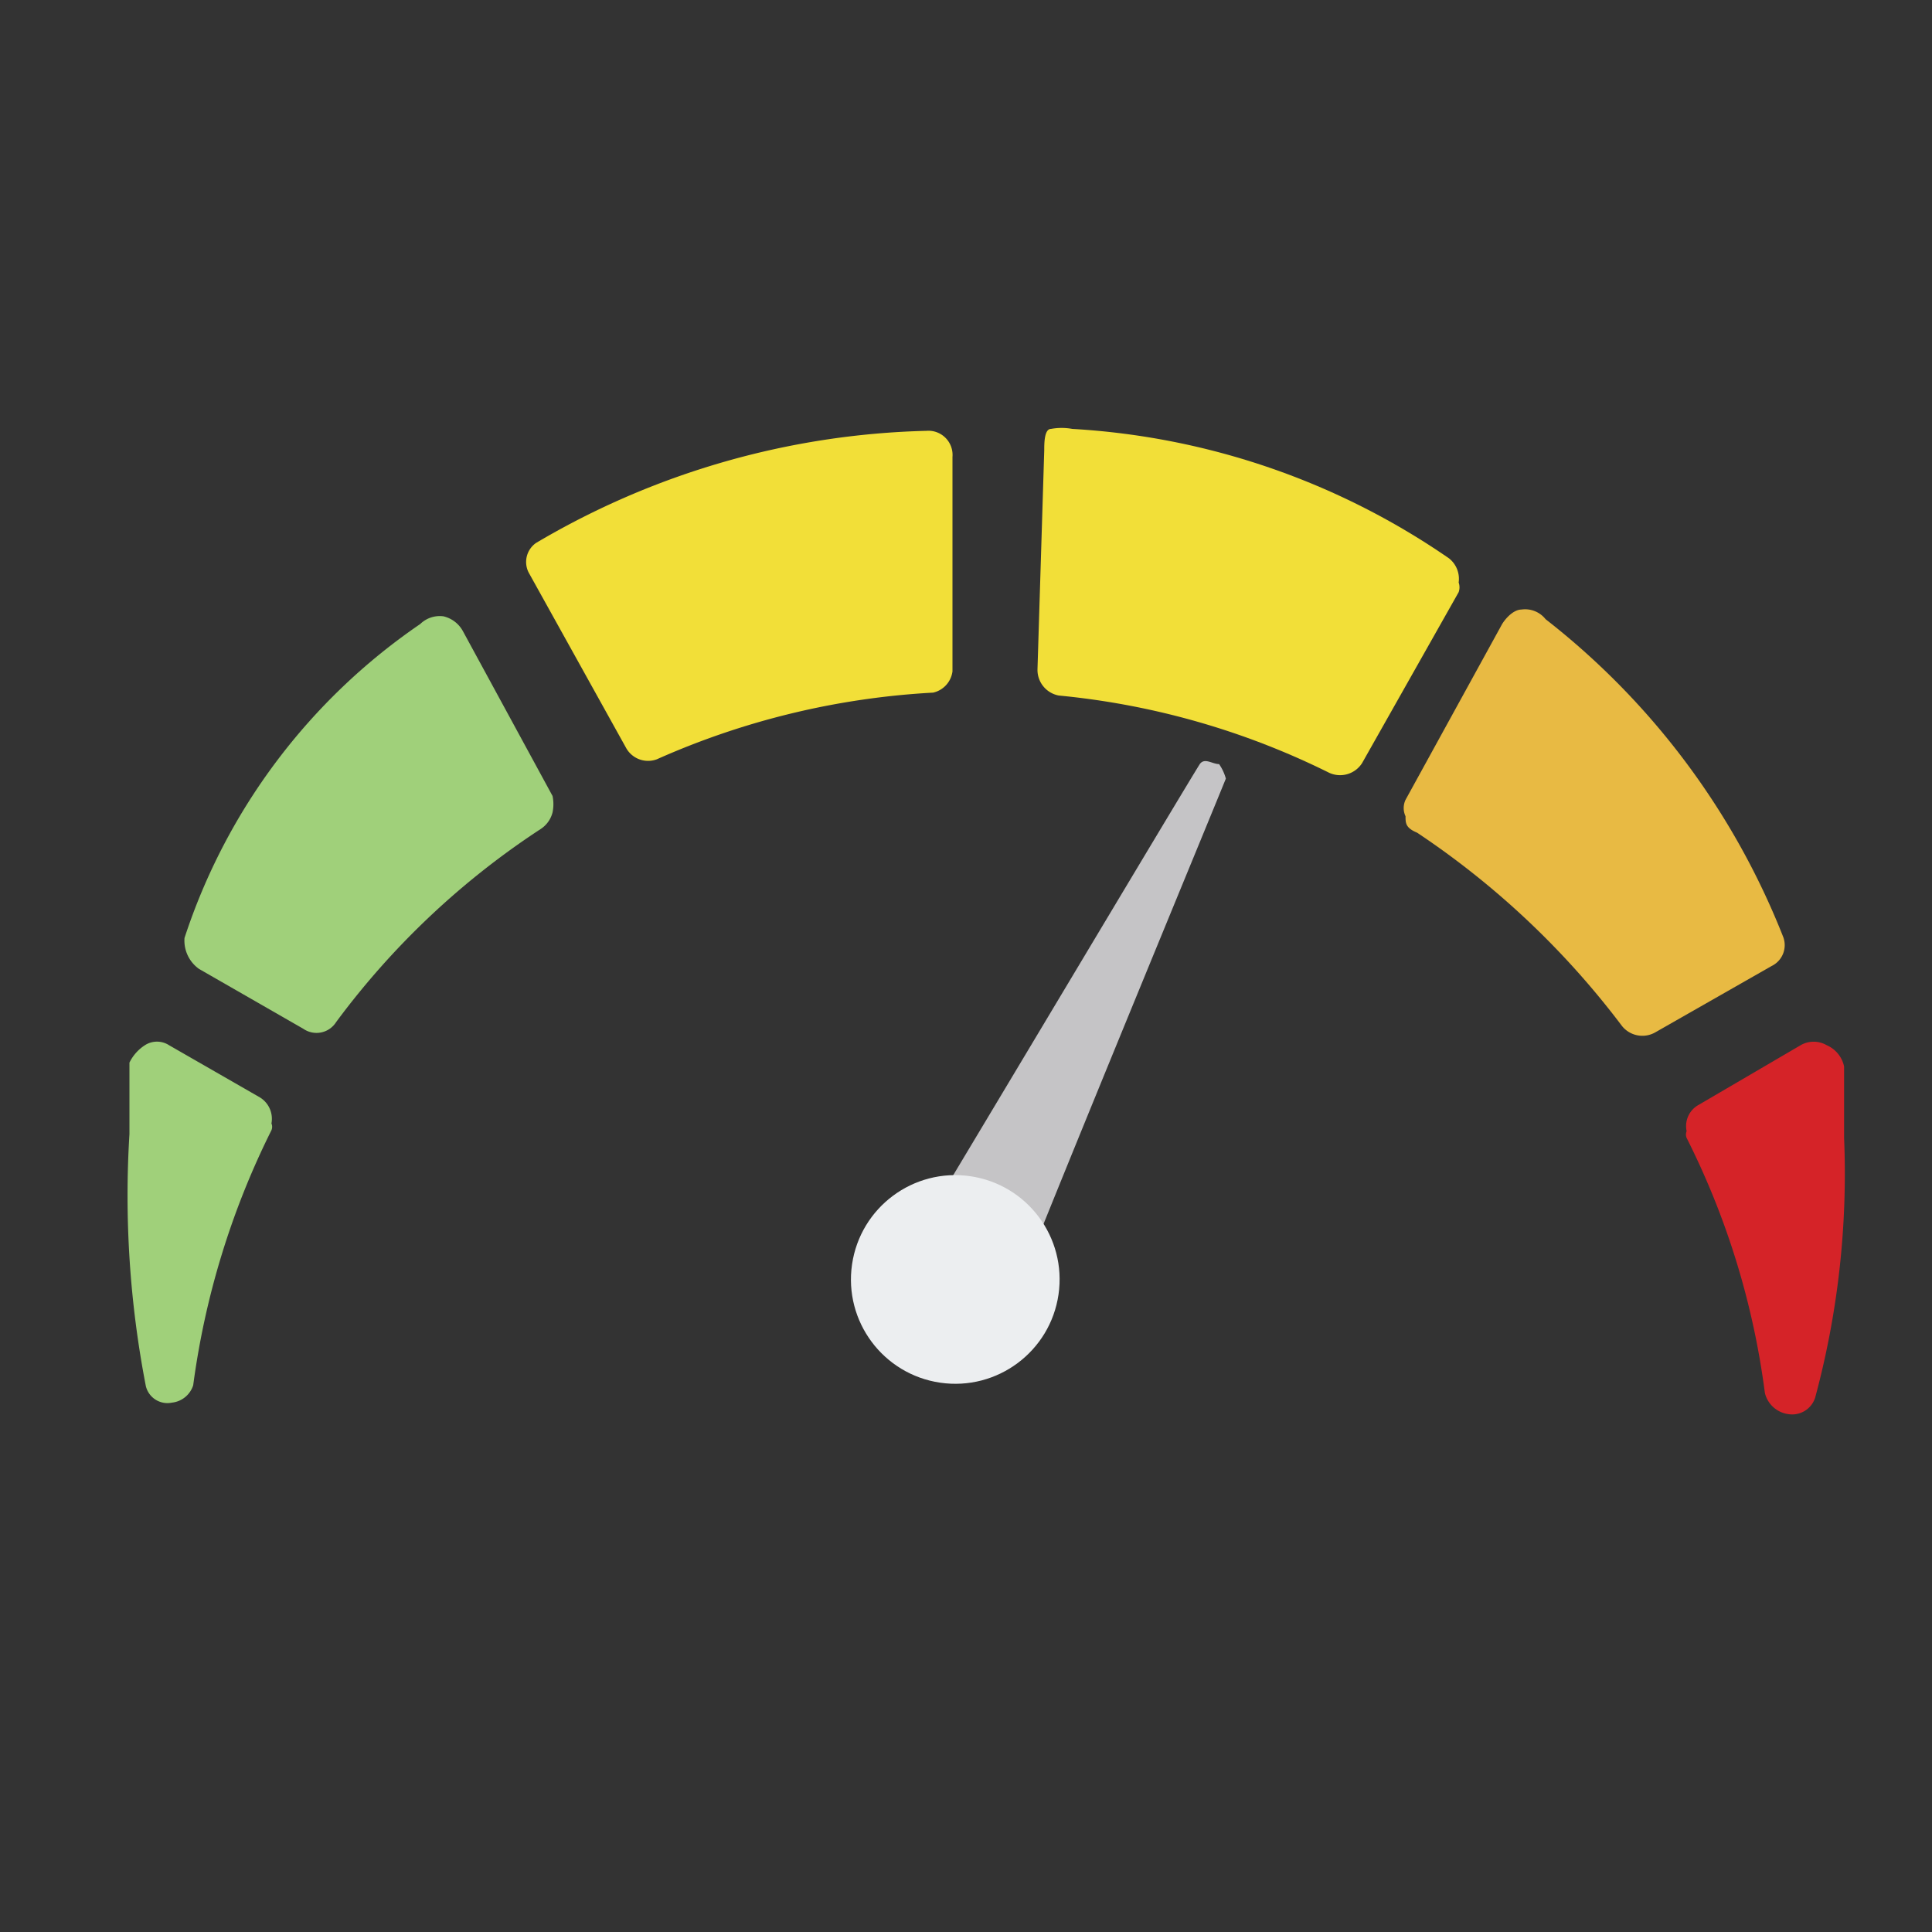
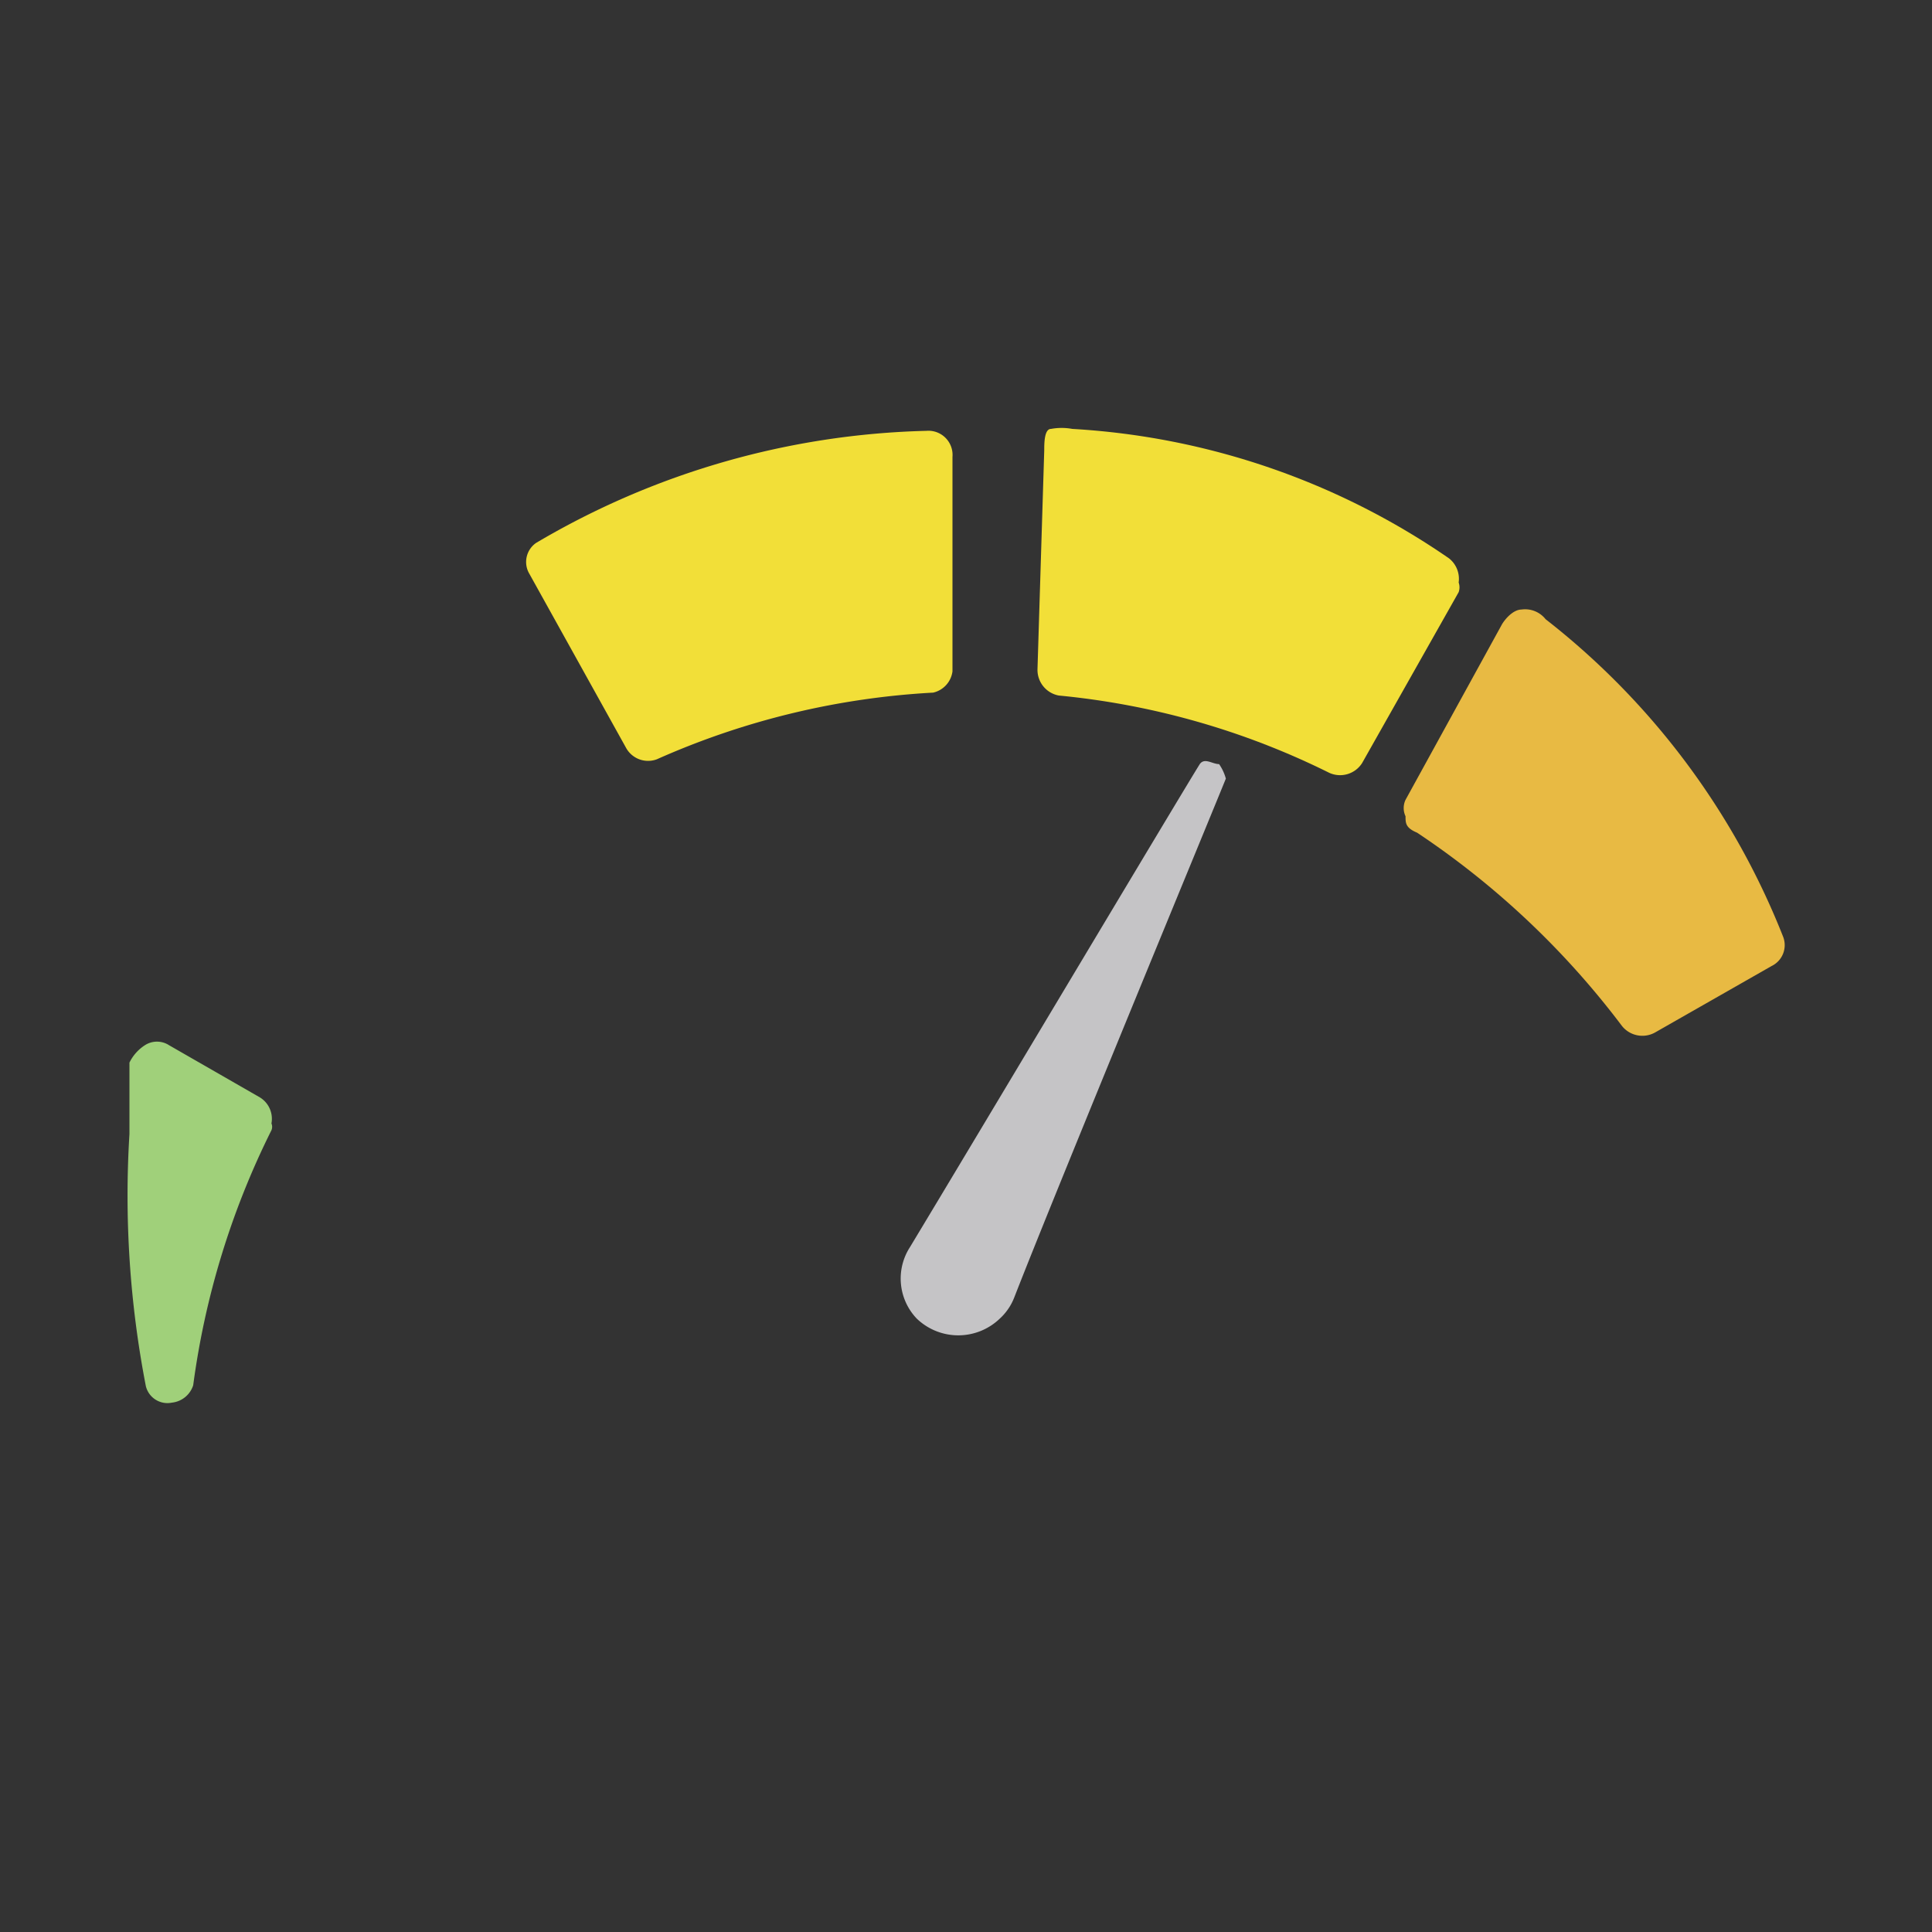
<svg xmlns="http://www.w3.org/2000/svg" id="Layer_1" data-name="Layer 1" viewBox="0 0 20 20">
  <rect x="0" y="0" width="20" height="20" fill="#333333" stroke="none" />
  <defs>
    <style>.cls-1{fill:#a0d07a;}.cls-2{fill:#d52328;}.cls-3{fill:#e8ba43;}.cls-4{fill:#f2df38;}.cls-5{fill:#c5c4c6;}.cls-6{fill:#eceef0;}</style>
  </defs>
  <title>icon</title>
  <path class="cls-1" d="M1.34,11c0,.25,0,.49,0,.74a10.36,10.36,0,0,0,.17,2.61.23.23,0,0,0,.27.17A.26.26,0,0,0,2,14.34a8.39,8.39,0,0,1,.81-2.64.09.09,0,0,0,0-.07.26.26,0,0,0-.12-.27l-.94-.54a.23.23,0,0,0-.25,0A.45.45,0,0,0,1.34,11Z" />
-   <path class="cls-1" d="M4.35,6.46A6.31,6.31,0,0,0,1.91,9.71a.36.36,0,0,0,.15.32l1.08.62a.24.24,0,0,0,.34-.07,8.25,8.25,0,0,1,2.12-2,.29.29,0,0,0,.12-.17.42.42,0,0,0,0-.17L4.79,6.53a.31.31,0,0,0-.2-.15A.29.29,0,0,0,4.35,6.46Z" />
-   <path class="cls-2" d="M18.91,10.82a.27.27,0,0,0-.27,0l-1.06.62a.25.25,0,0,0-.12.27.09.09,0,0,0,0,.07,8.2,8.2,0,0,1,.81,2.64.29.29,0,0,0,.25.22.25.25,0,0,0,.27-.17,8.9,8.9,0,0,0,.3-2.69c0-.25,0-.49,0-.74A.31.31,0,0,0,18.91,10.82Z" />
  <path class="cls-3" d="M15.75,6.31c-.07,0-.15.07-.2.15l-1,1.82a.2.2,0,0,0,0,.17c0,.07,0,.12.12.17a8.68,8.68,0,0,1,2.12,2,.27.27,0,0,0,.34.07L18.34,10a.24.24,0,0,0,.12-.3A7.79,7.79,0,0,0,16,6.41.27.27,0,0,0,15.75,6.31Z" />
  <path class="cls-4" d="M11.1,4.44a.61.61,0,0,0-.22,0c-.07,0-.07.15-.07.22l-.07,2.27a.27.27,0,0,0,.22.27A8,8,0,0,1,13.76,8a.27.27,0,0,0,.34-.1l1-1.77a.15.15,0,0,0,0-.1.27.27,0,0,0-.1-.25A7.63,7.63,0,0,0,11.1,4.44Z" />
  <path class="cls-4" d="M9.86,6.95v0l0-2.22a.25.25,0,0,0-.27-.27A8.33,8.33,0,0,0,5.55,5.62a.24.24,0,0,0-.07.32l1,1.8a.26.26,0,0,0,.32.12,8.1,8.1,0,0,1,2.86-.69A.26.26,0,0,0,9.86,6.95Z" />
  <path class="cls-5" d="M12.62,7.91c-.07,0-.15-.07-.2,0l0,0h0c-.17.27-2.36,3.94-3,5h0a.6.6,0,0,0,.07.74.62.62,0,0,0,.86,0,.58.58,0,0,0,.15-.22h0c.44-1.13,2.07-5.07,2.19-5.37h0A.49.49,0,0,0,12.62,7.91Z" />
-   <circle class="cls-6" cx="9.89" cy="13.24" r="1.08" transform="translate(-4.64 21.12) rotate(-81.7)" />
</svg>